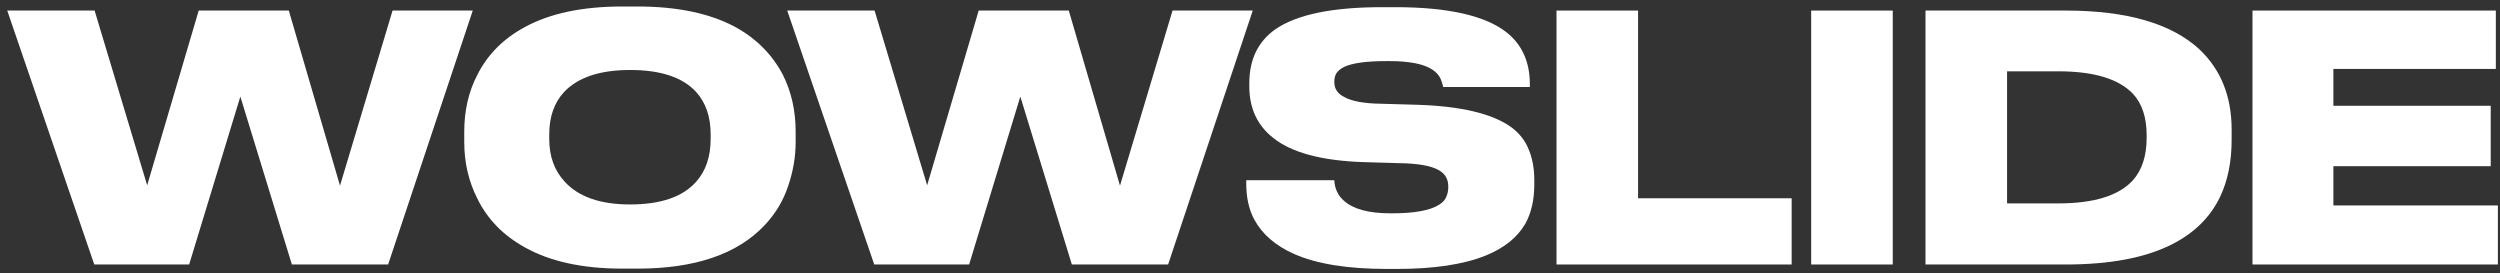
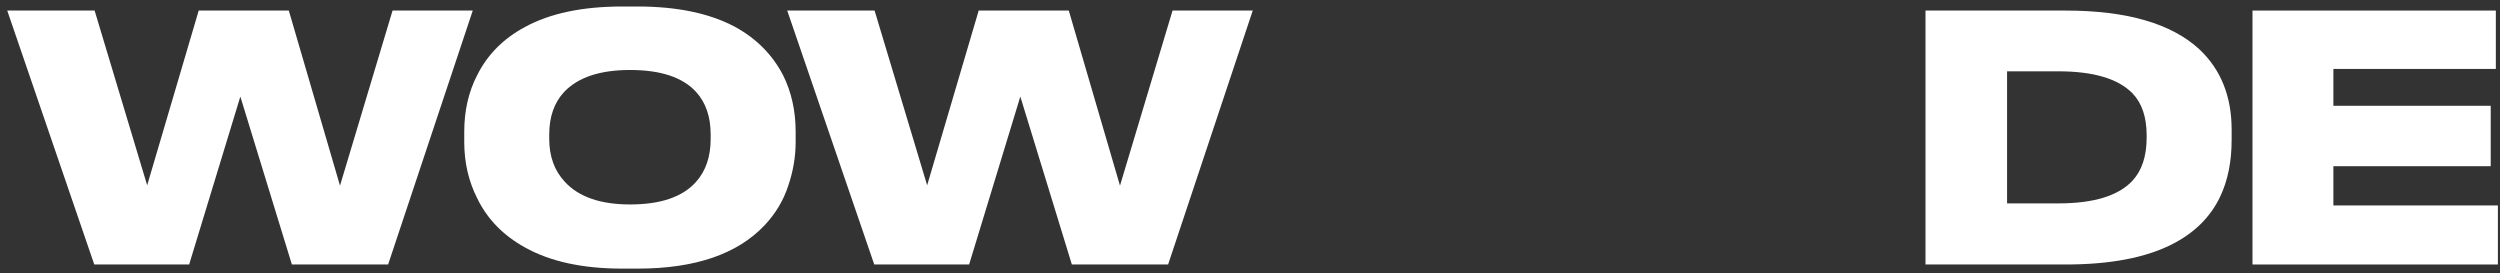
<svg xmlns="http://www.w3.org/2000/svg" width="293" height="32" viewBox="0 0 293 32" fill="none">
  <rect x="0" y="0" width="293" height="32" fill="#333333" stroke="none" />
  <g clip-path="url(#clip0_2269_147)">
    <path d="M263.992 1.238H292.512V8.078H273.472V12.398H291.912V19.478H273.472V24.078H292.752V30.998H263.992V1.238Z" fill="white" />
    <path d="M225.668 1.238H242.068C249.268 1.238 254.508 2.758 257.788 5.798C260.295 8.172 261.548 11.305 261.548 15.198V16.398C261.548 18.958 261.095 21.185 260.188 23.078C259.041 25.478 257.135 27.345 254.468 28.678C251.375 30.225 247.255 30.998 242.108 30.998H225.668V1.238ZM235.228 23.838H241.228C245.388 23.838 248.295 22.945 249.948 21.158C251.041 19.958 251.588 18.278 251.588 16.118V15.878C251.588 13.745 251.041 12.105 249.948 10.958C248.268 9.225 245.361 8.358 241.228 8.358H235.228V23.838Z" fill="white" />
-     <path d="M221.83 1.238V30.998H212.27V1.238H221.83Z" fill="white" />
-     <path d="M182.422 1.238H191.982V23.238H209.982V30.998H182.422V1.238Z" fill="white" />
-     <path d="M162.579 31.52C157.939 31.52 154.299 30.933 151.659 29.76C149.499 28.8 147.952 27.466 147.019 25.76C146.379 24.587 146.059 23.16 146.059 21.48V21.12H156.379C156.432 22.107 156.805 22.907 157.499 23.52C158.592 24.506 160.405 25 162.939 25H163.179C165.765 25 167.592 24.666 168.659 24C169.085 23.733 169.365 23.427 169.499 23.08C169.659 22.733 169.739 22.333 169.739 21.88C169.739 21.453 169.659 21.093 169.499 20.8C169.339 20.48 169.059 20.2 168.659 19.96C167.752 19.427 166.165 19.146 163.899 19.12L159.819 19C154.912 18.84 151.379 17.893 149.219 16.16C147.352 14.693 146.419 12.68 146.419 10.12V9.76C146.419 6.987 147.432 4.88 149.459 3.44C151.965 1.707 156.139 0.84 161.979 0.84H163.499C169.712 0.84 174.072 1.827 176.579 3.8C178.392 5.24 179.299 7.267 179.299 9.88V10.2H169.139C169.059 9.8 168.939 9.44 168.779 9.12C168.619 8.8 168.339 8.493 167.939 8.2C166.925 7.507 165.232 7.16 162.859 7.16H162.499C160.152 7.16 158.499 7.387 157.539 7.84C157.112 8.053 156.805 8.307 156.619 8.6C156.459 8.867 156.379 9.2 156.379 9.6C156.379 10.373 156.739 10.947 157.459 11.32C158.339 11.853 159.819 12.133 161.899 12.16L166.099 12.28C171.245 12.44 174.925 13.32 177.139 14.92C178.099 15.64 178.779 16.52 179.179 17.56C179.605 18.573 179.819 19.76 179.819 21.12V21.6C179.819 23.413 179.472 24.947 178.779 26.2C177.845 27.826 176.285 29.08 174.099 29.96C171.512 31 168.032 31.52 163.659 31.52H162.579Z" fill="white" />
    <path d="M113.582 30.998H102.462L92.262 1.238H102.502L108.662 21.718L114.702 1.238H125.262L131.262 21.758L137.422 1.238H146.822L136.902 30.998H125.622L119.582 11.318L113.582 30.998Z" fill="white" />
    <path d="M74.73 0.762C79.37 0.762 83.183 1.562 86.17 3.162C88.65 4.522 90.517 6.402 91.77 8.802C92.757 10.775 93.25 12.988 93.25 15.442V16.642C93.25 18.375 92.957 20.095 92.37 21.802C91.81 23.508 90.89 25.042 89.61 26.402C86.41 29.788 81.45 31.482 74.73 31.482H72.93C68.29 31.482 64.49 30.655 61.53 29.002C58.97 27.588 57.103 25.668 55.93 23.242C54.917 21.242 54.41 19.042 54.41 16.642V15.442C54.41 12.962 54.917 10.748 55.93 8.802C57.13 6.402 58.997 4.522 61.53 3.162C64.463 1.562 68.263 0.762 72.93 0.762H74.73ZM83.29 15.762C83.29 13.682 82.717 12.015 81.57 10.762C79.997 9.055 77.424 8.202 73.85 8.202C70.33 8.202 67.757 9.055 66.13 10.762C64.957 12.015 64.37 13.682 64.37 15.762V16.282C64.37 18.335 64.984 20.015 66.21 21.322C67.837 23.082 70.383 23.962 73.85 23.962C77.424 23.962 79.997 23.082 81.57 21.322C82.717 20.042 83.29 18.362 83.29 16.282V15.762Z" fill="white" />
    <path d="M22.168 30.998H11.048L0.848 1.238H11.088L17.248 21.718L23.288 1.238H33.848L39.848 21.758L46.008 1.238H55.408L45.488 30.998H34.208L28.168 11.318L22.168 30.998Z" fill="white" />
  </g>
  <defs>
    <clipPath id="clip0_2269_147">
      <rect width="293" height="32" fill="white" />
    </clipPath>
  </defs>
</svg>